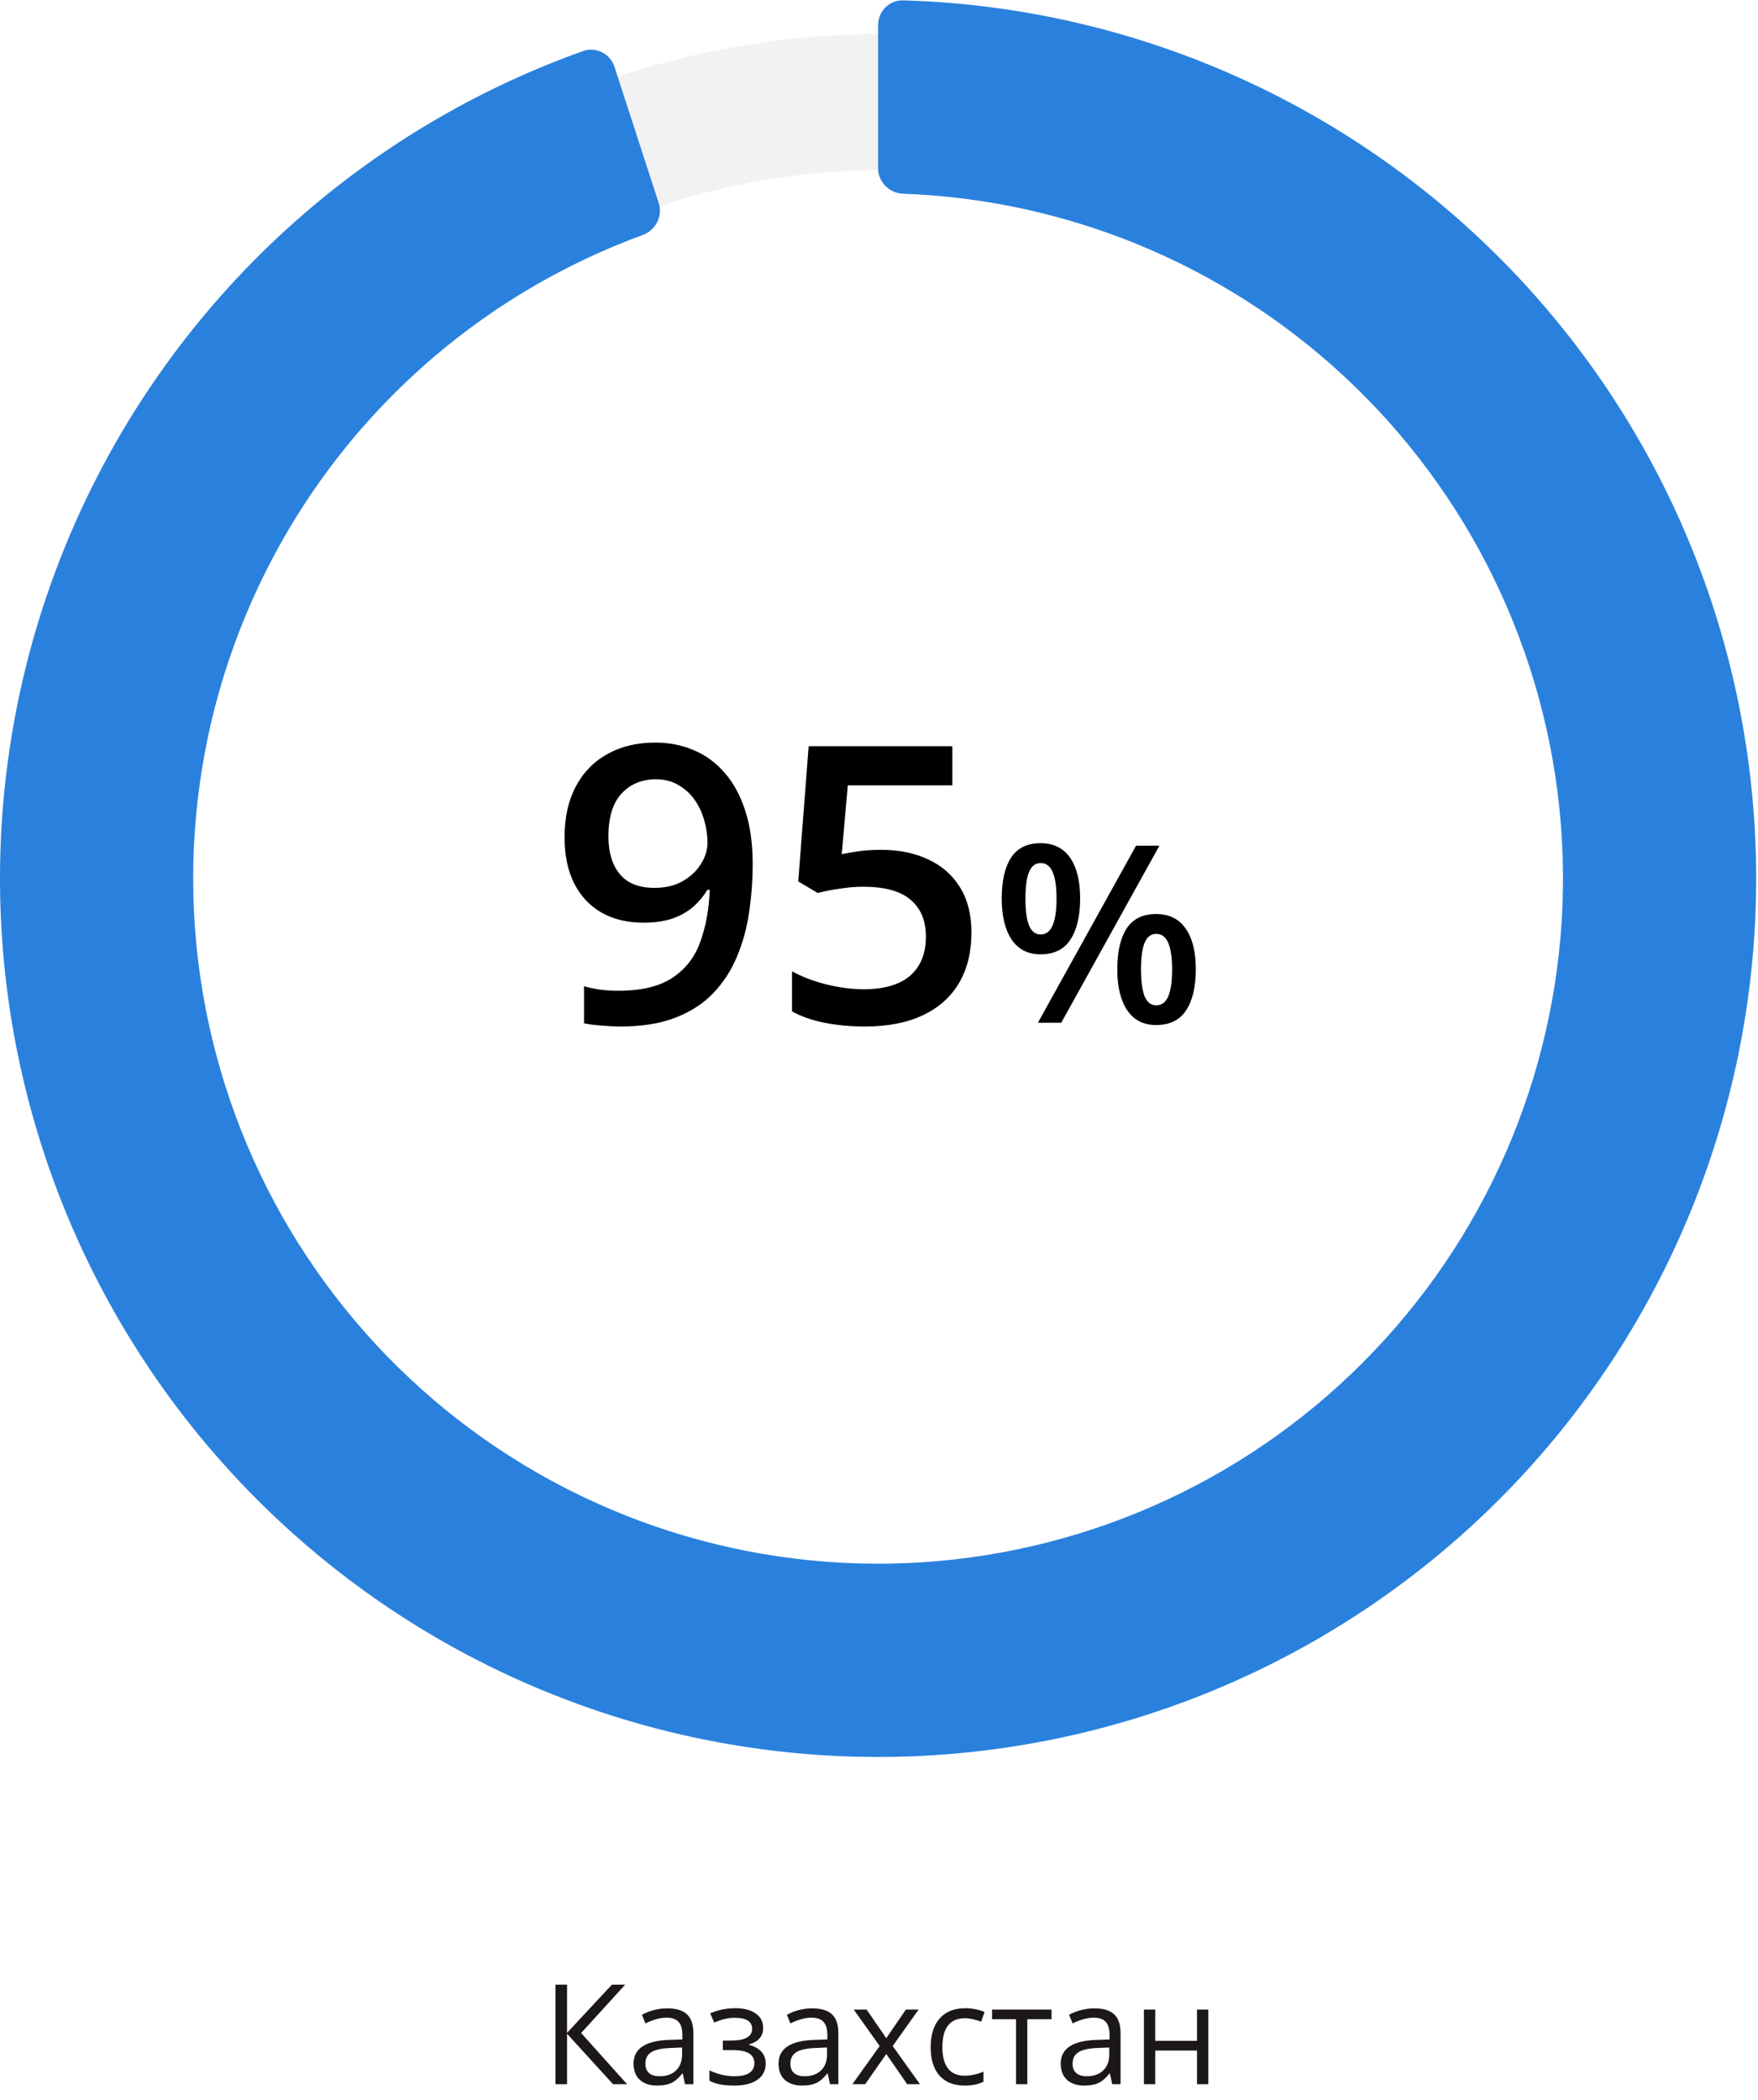
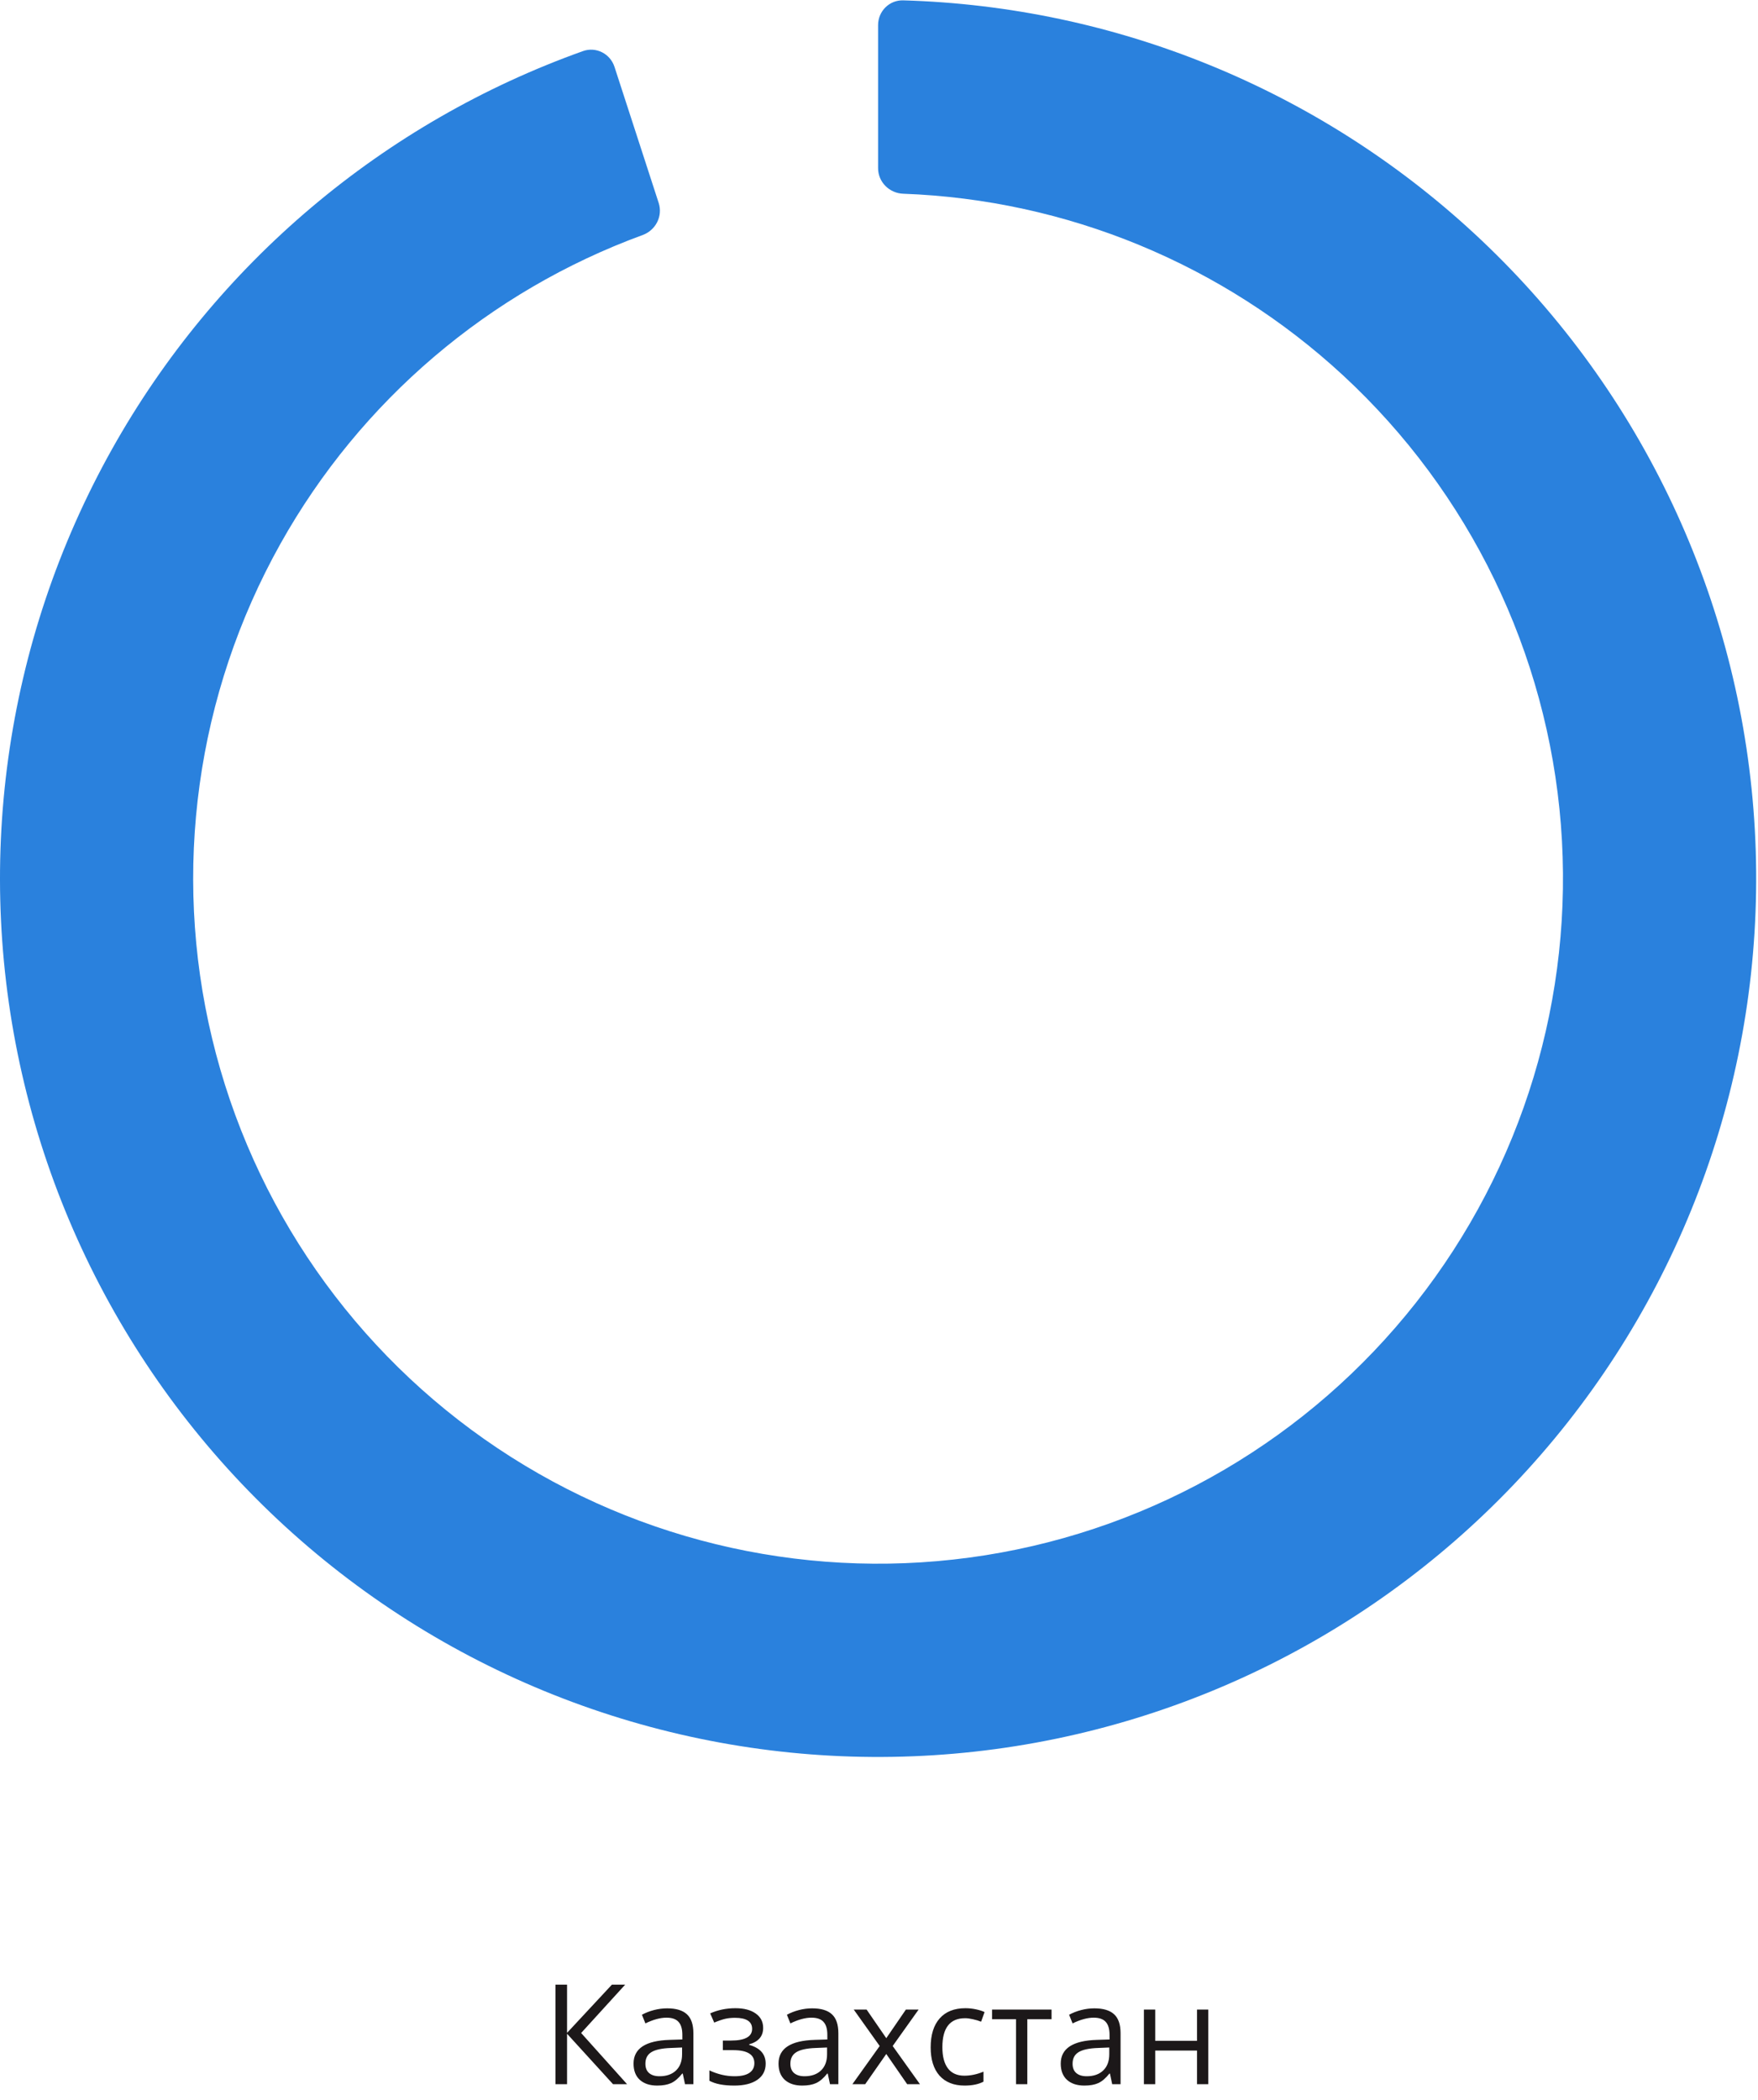
<svg xmlns="http://www.w3.org/2000/svg" width="227" height="271" viewBox="0 0 227 271" fill="none">
  <path d="M80.972 269H79.161L73.22 262.487V269H71.726V256.15H73.22V262.373L79.012 256.15H80.726L75.039 262.391L80.972 269ZM88.451 269L88.161 267.629H88.091C87.61 268.232 87.13 268.643 86.649 268.859C86.175 269.07 85.58 269.176 84.865 269.176C83.91 269.176 83.16 268.93 82.615 268.437C82.076 267.945 81.807 267.245 81.807 266.337C81.807 264.392 83.362 263.372 86.474 263.278L88.108 263.226V262.628C88.108 261.872 87.944 261.315 87.616 260.958C87.294 260.595 86.775 260.413 86.061 260.413C85.258 260.413 84.35 260.659 83.336 261.151L82.888 260.035C83.362 259.777 83.881 259.575 84.443 259.429C85.012 259.282 85.58 259.209 86.148 259.209C87.297 259.209 88.147 259.464 88.697 259.974C89.254 260.483 89.532 261.301 89.532 262.426V269H88.451ZM85.155 267.972C86.064 267.972 86.775 267.723 87.291 267.225C87.812 266.727 88.073 266.029 88.073 265.133V264.263L86.614 264.324C85.454 264.365 84.616 264.547 84.101 264.869C83.591 265.185 83.336 265.681 83.336 266.354C83.336 266.882 83.494 267.283 83.811 267.559C84.133 267.834 84.581 267.972 85.155 267.972ZM94.384 263.366C96.206 263.366 97.117 262.862 97.117 261.854C97.117 260.905 96.379 260.431 94.902 260.431C94.451 260.431 94.041 260.472 93.672 260.554C93.303 260.636 92.819 260.8 92.222 261.046L91.703 259.859C92.699 259.414 93.786 259.191 94.964 259.191C96.071 259.191 96.944 259.42 97.583 259.877C98.222 260.328 98.541 260.946 98.541 261.731C98.541 262.81 97.94 263.516 96.739 263.85V263.92C97.478 264.137 98.017 264.447 98.356 264.852C98.696 265.25 98.866 265.751 98.866 266.354C98.866 267.245 98.506 267.939 97.785 268.437C97.07 268.93 96.08 269.176 94.814 269.176C93.426 269.176 92.353 268.968 91.598 268.552V267.216C92.67 267.72 93.754 267.972 94.85 267.972C95.693 267.972 96.329 267.828 96.757 267.541C97.19 267.248 97.407 266.829 97.407 266.284C97.407 265.165 96.496 264.605 94.674 264.605H93.338V263.366H94.384ZM107.172 269L106.882 267.629H106.812C106.331 268.232 105.851 268.643 105.37 268.859C104.896 269.07 104.301 269.176 103.586 269.176C102.631 269.176 101.881 268.93 101.336 268.437C100.797 267.945 100.527 267.245 100.527 266.337C100.527 264.392 102.083 263.372 105.194 263.278L106.829 263.226V262.628C106.829 261.872 106.665 261.315 106.337 260.958C106.015 260.595 105.496 260.413 104.781 260.413C103.979 260.413 103.07 260.659 102.057 261.151L101.608 260.035C102.083 259.777 102.602 259.575 103.164 259.429C103.732 259.282 104.301 259.209 104.869 259.209C106.018 259.209 106.867 259.464 107.418 259.974C107.975 260.483 108.253 261.301 108.253 262.426V269H107.172ZM103.876 267.972C104.784 267.972 105.496 267.723 106.012 267.225C106.533 266.727 106.794 266.029 106.794 265.133V264.263L105.335 264.324C104.175 264.365 103.337 264.547 102.821 264.869C102.312 265.185 102.057 265.681 102.057 266.354C102.057 266.882 102.215 267.283 102.531 267.559C102.854 267.834 103.302 267.972 103.876 267.972ZM113.588 264.069L110.239 259.367H111.9L114.44 263.059L116.972 259.367H118.615L115.267 264.069L118.791 269H117.139L114.44 265.098L111.716 269H110.063L113.588 264.069ZM124.557 269.176C123.162 269.176 122.081 268.748 121.313 267.893C120.552 267.031 120.171 265.815 120.171 264.245C120.171 262.634 120.558 261.389 121.331 260.51C122.11 259.631 123.218 259.191 124.653 259.191C125.116 259.191 125.579 259.241 126.042 259.341C126.505 259.44 126.868 259.558 127.132 259.692L126.684 260.932C126.361 260.803 126.01 260.697 125.629 260.615C125.248 260.527 124.911 260.483 124.618 260.483C122.661 260.483 121.683 261.731 121.683 264.227C121.683 265.411 121.92 266.319 122.395 266.952C122.875 267.585 123.584 267.901 124.521 267.901C125.324 267.901 126.147 267.728 126.991 267.383V268.675C126.347 269.009 125.535 269.176 124.557 269.176ZM135.78 260.615H132.651V269H131.192V260.615H128.099V259.367H135.78V260.615ZM143.611 269L143.321 267.629H143.251C142.771 268.232 142.29 268.643 141.81 268.859C141.335 269.07 140.74 269.176 140.025 269.176C139.07 269.176 138.32 268.93 137.775 268.437C137.236 267.945 136.967 267.245 136.967 266.337C136.967 264.392 138.522 263.372 141.634 263.278L143.269 263.226V262.628C143.269 261.872 143.104 261.315 142.776 260.958C142.454 260.595 141.936 260.413 141.221 260.413C140.418 260.413 139.51 260.659 138.496 261.151L138.048 260.035C138.522 259.777 139.041 259.575 139.604 259.429C140.172 259.282 140.74 259.209 141.309 259.209C142.457 259.209 143.307 259.464 143.857 259.974C144.414 260.483 144.692 261.301 144.692 262.426V269H143.611ZM140.315 267.972C141.224 267.972 141.936 267.723 142.451 267.225C142.973 266.727 143.233 266.029 143.233 265.133V264.263L141.774 264.324C140.614 264.365 139.776 264.547 139.261 264.869C138.751 265.185 138.496 265.681 138.496 266.354C138.496 266.882 138.654 267.283 138.971 267.559C139.293 267.834 139.741 267.972 140.315 267.972ZM149.166 259.367V263.401H154.562V259.367H156.021V269H154.562V264.658H149.166V269H147.707V259.367H149.166Z" fill="#1C1819" />
  <g filter="url(#filter0_i_18_1467)">
-     <path d="M223.217 113.383C223.217 174.044 174.041 223.219 113.38 223.219C52.719 223.219 3.543 174.044 3.543 113.383C3.543 52.721 52.719 3.546 113.38 3.546C174.041 3.546 223.217 52.721 223.217 113.383ZM21.117 113.383C21.117 164.338 62.424 205.646 113.38 205.646C164.335 205.646 205.643 164.338 205.643 113.383C205.643 62.427 164.335 21.12 113.38 21.12C62.424 21.12 21.117 62.427 21.117 113.383Z" fill="#F2F2F3" />
-   </g>
+     </g>
  <path d="M113.382 3.239C113.382 1.45 114.833 -0.005 116.622 0.046C143.987 0.828 170.19 11.49 190.346 30.123C211.297 49.49 224.177 76.043 226.415 104.486C228.654 132.929 220.087 161.171 202.423 183.577C184.76 205.982 159.299 220.905 131.119 225.369C102.94 229.832 74.113 223.507 50.391 207.656C26.668 191.805 9.793 167.593 3.133 139.851C-3.528 112.108 0.516 82.874 14.457 57.981C27.869 34.032 49.494 15.794 75.278 6.594C76.964 5.993 78.793 6.929 79.346 8.63L85.052 26.192C85.605 27.893 84.671 29.715 82.991 30.33C63.175 37.581 46.566 51.697 36.22 70.169C25.346 89.586 22.192 112.389 27.388 134.028C32.583 155.667 45.745 174.552 64.249 186.916C82.752 199.28 105.237 204.213 127.217 200.732C149.197 197.25 169.057 185.61 182.834 168.134C196.612 150.657 203.294 128.629 201.548 106.444C199.802 84.258 189.756 63.546 173.414 48.44C157.867 34.068 137.709 25.776 116.622 25.003C114.834 24.938 113.382 23.494 113.382 21.705L113.382 3.239Z" fill="#2A81DD" />
-   <path d="M97.189 111.517C97.189 113.632 97.035 115.708 96.726 117.742C96.433 119.777 95.912 121.681 95.163 123.455C94.431 125.229 93.413 126.8 92.111 128.167C90.826 129.518 89.198 130.576 87.228 131.341C85.259 132.106 82.883 132.488 80.1 132.488C79.4 132.488 78.586 132.448 77.658 132.366C76.747 132.301 75.998 132.203 75.412 132.073V127.288C76.031 127.467 76.722 127.614 77.487 127.727C78.269 127.825 79.042 127.874 79.807 127.874C82.818 127.874 85.162 127.312 86.838 126.189C88.531 125.066 89.727 123.52 90.427 121.551C91.143 119.581 91.55 117.343 91.647 114.837H91.355C90.882 115.618 90.288 116.334 89.572 116.985C88.856 117.62 87.969 118.133 86.911 118.523C85.853 118.898 84.567 119.085 83.054 119.085C81.003 119.085 79.213 118.654 77.683 117.791C76.169 116.928 74.989 115.675 74.143 114.031C73.312 112.371 72.897 110.377 72.897 108.05C72.897 105.527 73.378 103.354 74.338 101.531C75.298 99.708 76.657 98.308 78.415 97.332C80.173 96.339 82.24 95.843 84.616 95.843C86.407 95.843 88.059 96.168 89.572 96.819C91.102 97.454 92.437 98.431 93.576 99.749C94.716 101.051 95.603 102.687 96.237 104.656C96.872 106.609 97.189 108.896 97.189 111.517ZM84.689 100.579C82.883 100.579 81.41 101.189 80.27 102.41C79.131 103.615 78.561 105.47 78.561 107.977C78.561 110.011 79.05 111.622 80.026 112.81C81.003 113.999 82.5 114.593 84.519 114.593C85.918 114.593 87.123 114.308 88.132 113.738C89.157 113.152 89.947 112.412 90.5 111.517C91.07 110.621 91.355 109.71 91.355 108.782C91.355 107.822 91.216 106.862 90.939 105.901C90.679 104.941 90.272 104.062 89.719 103.265C89.165 102.467 88.466 101.824 87.619 101.336C86.789 100.831 85.812 100.579 84.689 100.579ZM113.815 109.685C116.11 109.685 118.129 110.101 119.87 110.931C121.628 111.744 122.995 112.949 123.972 114.544C124.948 116.123 125.437 118.06 125.437 120.354C125.437 122.861 124.908 125.026 123.85 126.849C122.792 128.655 121.237 130.047 119.187 131.023C117.136 132 114.637 132.488 111.691 132.488C109.82 132.488 108.07 132.325 106.442 132C104.831 131.674 103.439 131.186 102.268 130.535V125.359C103.488 126.043 104.953 126.604 106.662 127.044C108.371 127.467 110.007 127.679 111.569 127.679C113.229 127.679 114.654 127.435 115.842 126.946C117.03 126.458 117.941 125.709 118.576 124.7C119.227 123.691 119.553 122.413 119.553 120.867C119.553 118.816 118.894 117.238 117.575 116.131C116.273 115.008 114.23 114.446 111.447 114.446C110.471 114.446 109.429 114.536 108.322 114.715C107.232 114.878 106.32 115.057 105.588 115.252L103.073 113.763L104.416 96.307H122.971V101.36H109.47L108.688 110.247C109.274 110.117 109.974 109.995 110.788 109.881C111.602 109.751 112.611 109.685 113.815 109.685ZM134.361 108.828C136.038 108.828 137.309 109.453 138.174 110.703C139.038 111.943 139.471 113.698 139.471 115.969C139.471 118.229 139.054 119.995 138.221 121.266C137.398 122.536 136.111 123.172 134.361 123.172C132.726 123.172 131.481 122.536 130.627 121.266C129.773 119.995 129.346 118.229 129.346 115.969C129.346 113.698 129.747 111.943 130.549 110.703C131.361 109.453 132.632 108.828 134.361 108.828ZM134.377 111.391C133.7 111.391 133.2 111.771 132.877 112.531C132.564 113.292 132.408 114.443 132.408 115.984C132.408 117.516 132.564 118.672 132.877 119.453C133.2 120.224 133.7 120.609 134.377 120.609C135.064 120.609 135.575 120.224 135.908 119.453C136.252 118.682 136.424 117.526 136.424 115.984C136.424 114.453 136.257 113.307 135.924 112.547C135.59 111.776 135.075 111.391 134.377 111.391ZM149.705 109.156L137.033 132H134.018L146.689 109.156H149.705ZM149.283 117.969C150.96 117.969 152.231 118.594 153.096 119.844C153.971 121.083 154.408 122.838 154.408 125.109C154.408 127.359 153.992 129.12 153.158 130.391C152.335 131.661 151.044 132.297 149.283 132.297C147.648 132.297 146.403 131.661 145.549 130.391C144.695 129.12 144.268 127.359 144.268 125.109C144.268 122.838 144.669 121.083 145.471 119.844C146.283 118.594 147.554 117.969 149.283 117.969ZM149.299 120.531C148.622 120.531 148.122 120.911 147.799 121.672C147.486 122.432 147.33 123.583 147.33 125.125C147.33 126.656 147.486 127.812 147.799 128.594C148.122 129.365 148.622 129.75 149.299 129.75C149.997 129.75 150.512 129.37 150.846 128.609C151.179 127.838 151.346 126.677 151.346 125.125C151.346 123.594 151.179 122.448 150.846 121.687C150.512 120.917 149.997 120.531 149.299 120.531Z" fill="black" />
  <defs>
    <filter id="filter0_i_18_1467" x="3.543" y="3.546" width="220.5" height="220.499" filterUnits="userSpaceOnUse" color-interpolation-filters="sRGB">
      <feFlood flood-opacity="0" result="BackgroundImageFix" />
      <feBlend mode="normal" in="SourceGraphic" in2="BackgroundImageFix" result="shape" />
      <feColorMatrix in="SourceAlpha" type="matrix" values="0 0 0 0 0 0 0 0 0 0 0 0 0 0 0 0 0 0 127 0" result="hardAlpha" />
      <feOffset dx="0.826" dy="0.826" />
      <feGaussianBlur stdDeviation="0.826" />
      <feComposite in2="hardAlpha" operator="arithmetic" k2="-1" k3="1" />
      <feColorMatrix type="matrix" values="0 0 0 0 0 0 0 0 0 0 0 0 0 0 0 0 0 0 0.12 0" />
      <feBlend mode="normal" in2="shape" result="effect1_innerShadow_18_1467" />
    </filter>
  </defs>
</svg>